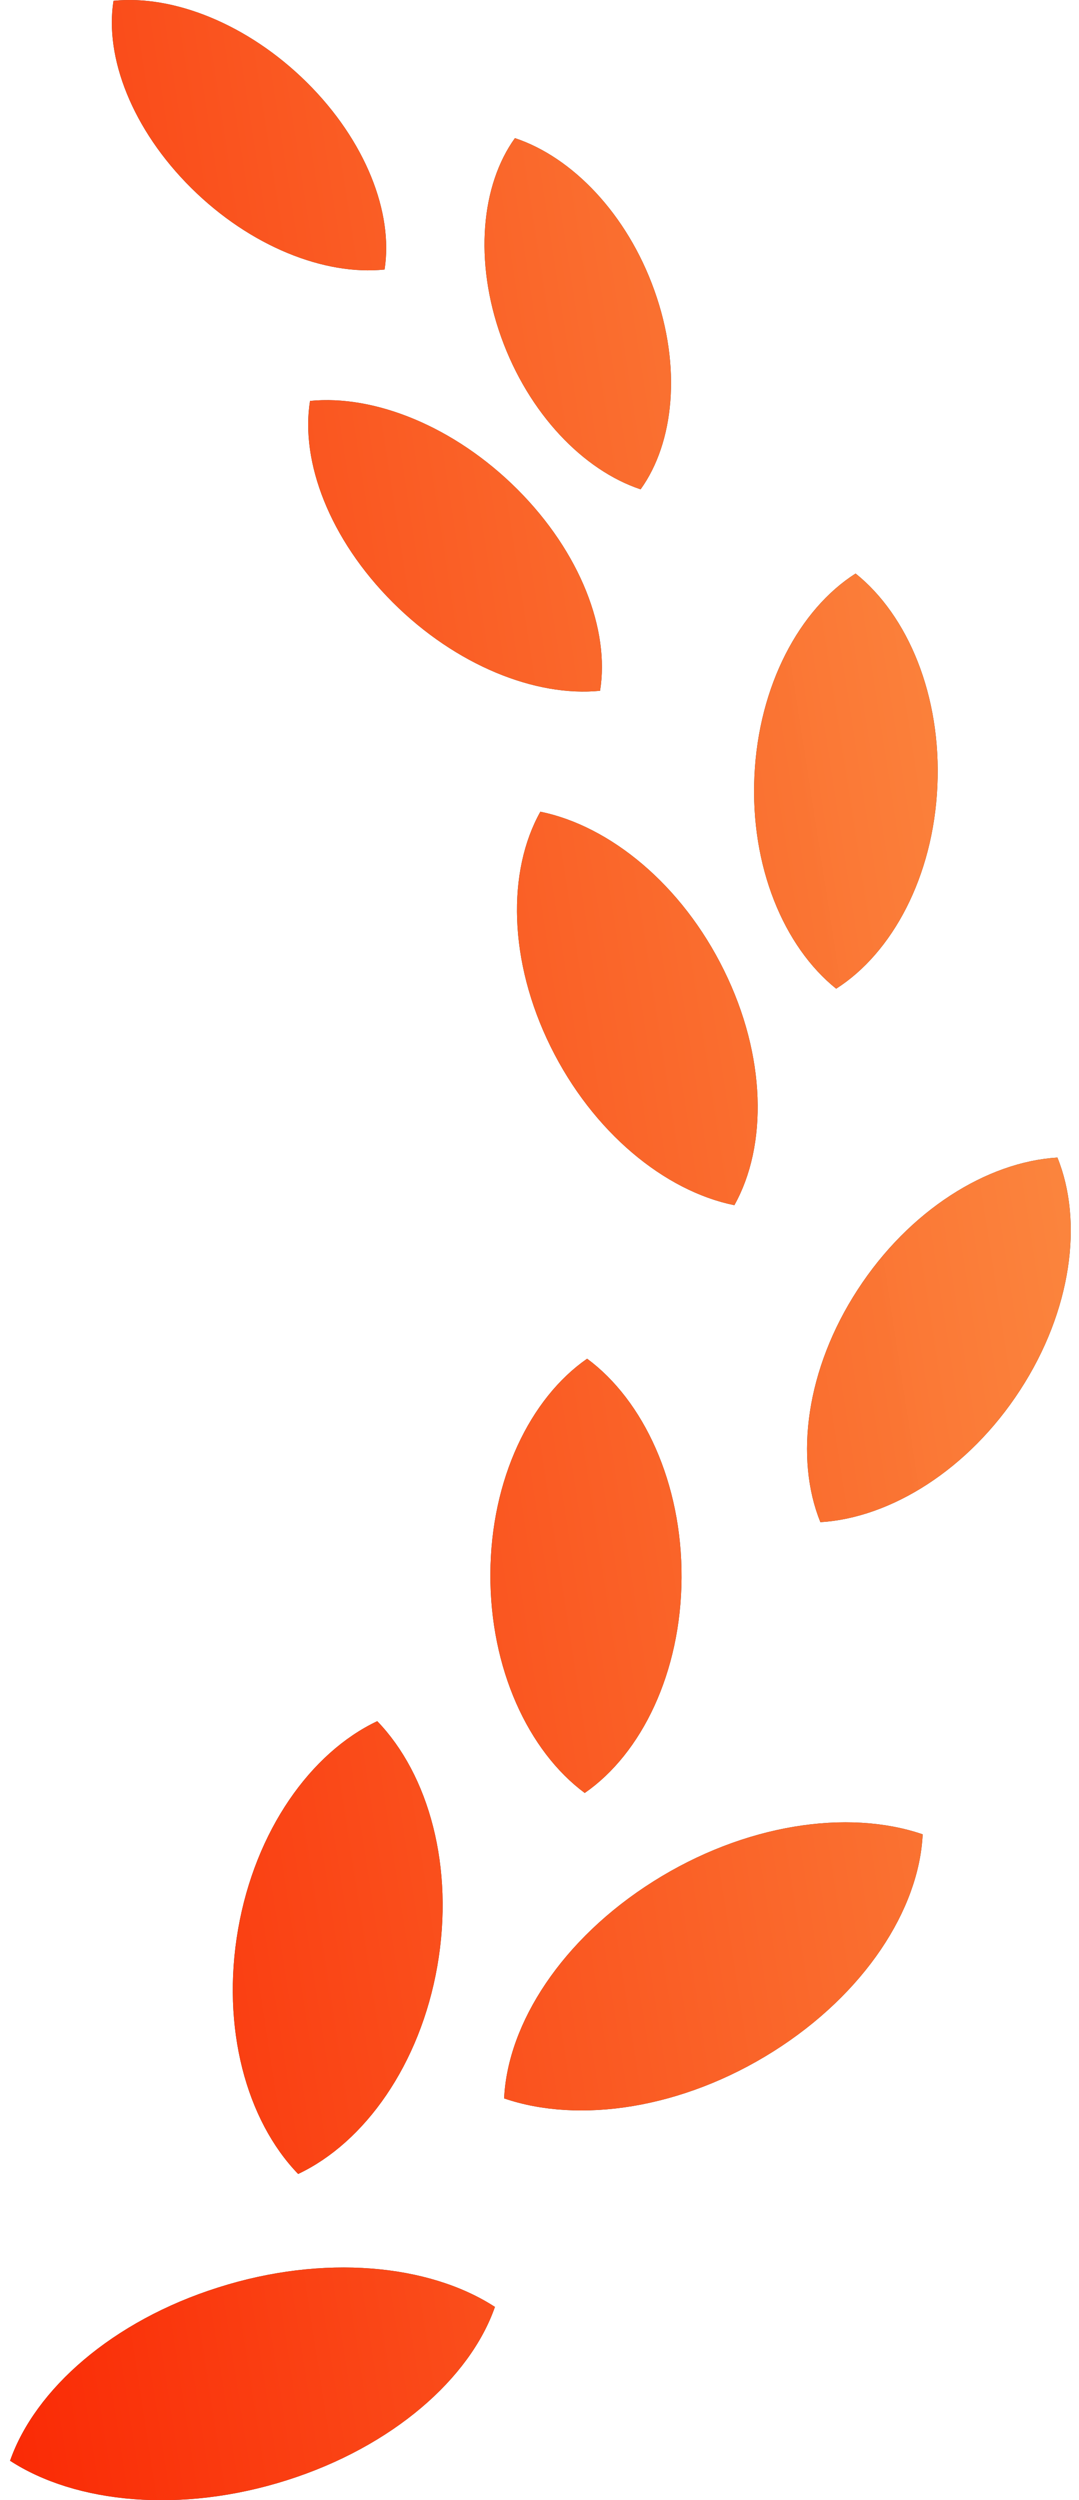
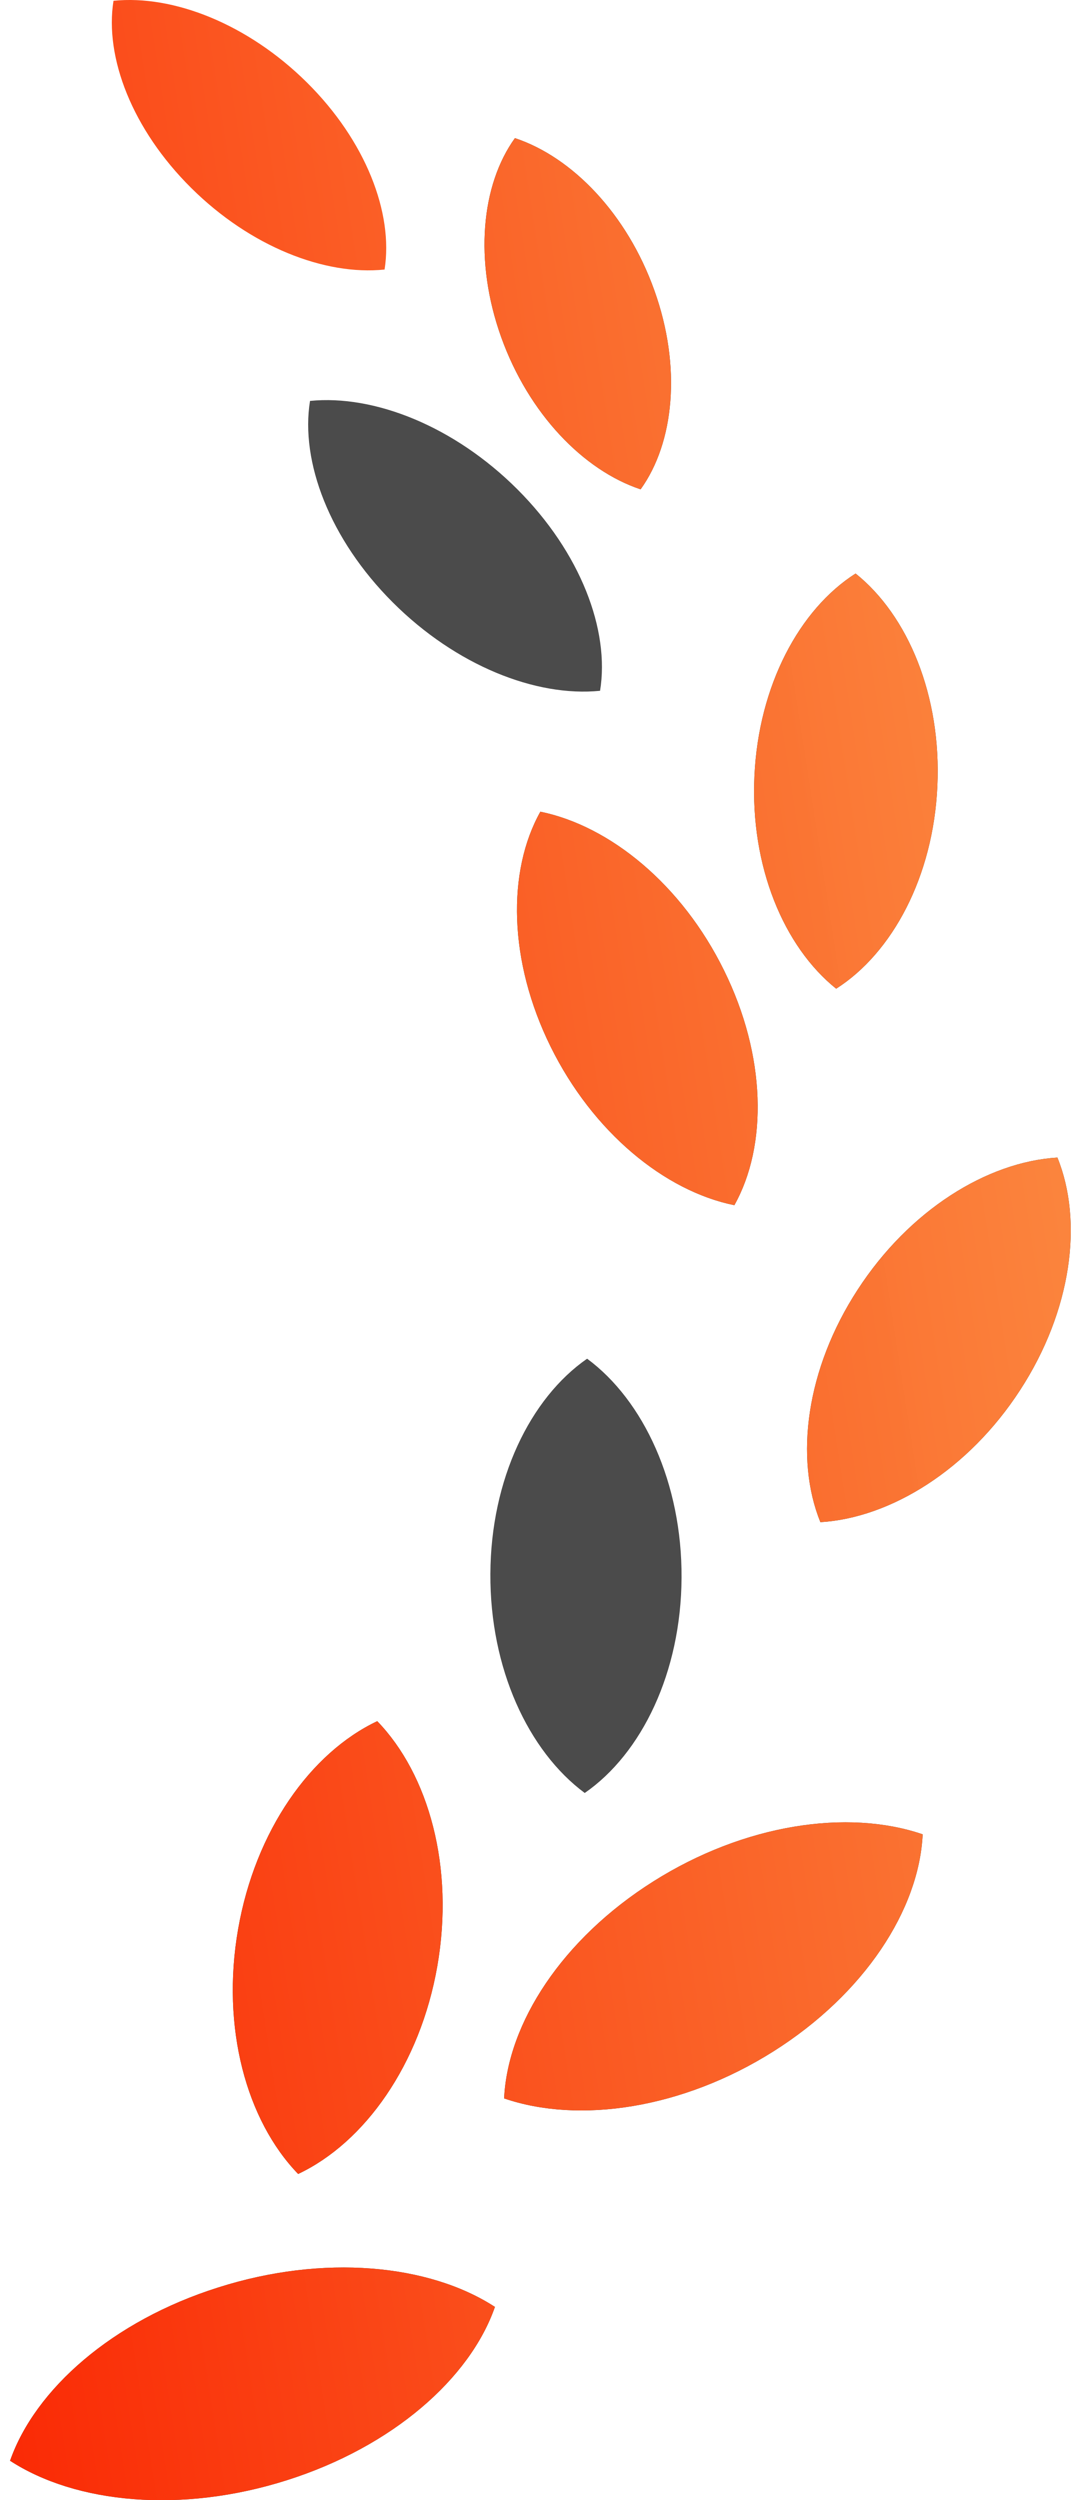
<svg xmlns="http://www.w3.org/2000/svg" width="38" height="88" viewBox="0 0 38 88" fill="none">
  <path d="M7.679 80.514C3.964 81.688 1.236 84.091 0.354 86.611C2.675 88.121 6.39 88.477 10.106 87.296C13.822 86.117 16.55 83.719 17.431 81.197C15.108 79.689 11.395 79.33 7.679 80.514Z" fill="#4B4B4B" />
  <path d="M7.679 80.514C3.964 81.688 1.236 84.091 0.354 86.611C2.675 88.121 6.39 88.477 10.106 87.296C13.822 86.117 16.55 83.719 17.431 81.197C15.108 79.689 11.395 79.33 7.679 80.514Z" fill="url(#paint0_linear_10136_994)" />
  <path d="M8.386 67.897C7.78 71.366 8.678 74.634 10.5 76.518C12.845 75.412 14.797 72.666 15.402 69.201C16.008 65.732 15.107 62.463 13.286 60.58C10.939 61.69 8.992 64.431 8.386 67.897Z" fill="#4B4B4B" />
  <path d="M8.386 67.897C7.78 71.366 8.678 74.634 10.5 76.518C12.845 75.412 14.797 72.666 15.402 69.201C16.008 65.732 15.107 62.463 13.286 60.58C10.939 61.69 8.992 64.431 8.386 67.897Z" fill="url(#paint1_linear_10136_994)" />
  <path d="M23.006 66.222C19.799 68.246 17.879 71.208 17.753 73.858C20.394 74.763 24.035 74.225 27.24 72.202C30.448 70.177 32.37 67.211 32.495 64.563C29.855 63.659 26.214 64.197 23.006 66.222Z" fill="#4B4B4B" />
  <path d="M23.006 66.222C19.799 68.246 17.879 71.208 17.753 73.858C20.394 74.763 24.035 74.225 27.24 72.202C30.448 70.177 32.37 67.211 32.495 64.563C29.855 63.659 26.214 64.197 23.006 66.222Z" fill="url(#paint2_linear_10136_994)" />
  <path d="M20.677 47.822C18.669 49.214 17.284 52.07 17.27 55.395C17.251 58.723 18.603 61.634 20.593 63.108C22.603 61.718 23.986 58.86 24.003 55.534C24.022 52.207 22.669 49.293 20.677 47.822Z" fill="#4B4B4B" />
-   <path d="M20.677 47.822C18.669 49.214 17.284 52.07 17.27 55.395C17.251 58.723 18.603 61.634 20.593 63.108C22.603 61.718 23.986 58.86 24.003 55.534C24.022 52.207 22.669 49.293 20.677 47.822Z" fill="url(#paint3_linear_10136_994)" />
  <path d="M19.03 28.569C17.856 30.664 17.902 33.824 19.391 36.839C20.879 39.854 23.409 41.922 25.863 42.42C27.037 40.326 26.986 37.165 25.498 34.153C24.013 31.134 21.482 29.069 19.03 28.569Z" fill="#4B4B4B" />
  <path d="M19.03 28.569C17.856 30.664 17.902 33.824 19.391 36.839C20.879 39.854 23.409 41.922 25.863 42.42C27.037 40.326 26.986 37.165 25.498 34.153C24.013 31.134 21.482 29.069 19.03 28.569Z" fill="url(#paint4_linear_10136_994)" />
  <path d="M29.448 34.8C31.426 33.541 32.866 30.858 33.012 27.679C33.162 24.496 31.982 21.665 30.132 20.186C28.154 21.445 26.718 24.125 26.569 27.306C26.418 30.488 27.6 33.32 29.448 34.8Z" fill="#4B4B4B" />
  <path d="M29.448 34.8C31.426 33.541 32.866 30.858 33.012 27.679C33.162 24.496 31.982 21.665 30.132 20.186C28.154 21.445 26.718 24.125 26.569 27.306C26.418 30.488 27.6 33.32 29.448 34.8Z" fill="url(#paint5_linear_10136_994)" />
  <path d="M21.133 24.314C21.482 22.179 20.445 19.446 18.223 17.224C15.998 15.002 13.181 13.885 10.918 14.111C10.573 16.249 11.607 18.979 13.831 21.201C16.055 23.423 18.87 24.54 21.133 24.314Z" fill="#4B4B4B" />
-   <path d="M21.133 24.314C21.482 22.179 20.445 19.446 18.223 17.224C15.998 15.002 13.181 13.885 10.918 14.111C10.573 16.249 11.607 18.979 13.831 21.201C16.055 23.423 18.87 24.54 21.133 24.314Z" fill="url(#paint6_linear_10136_994)" />
  <path d="M22.561 17.224C23.747 15.577 24.009 12.909 23.045 10.22C22.083 7.526 20.153 5.53 18.134 4.861C16.948 6.508 16.687 9.175 17.65 11.867C18.616 14.559 20.543 16.552 22.561 17.224Z" fill="#4B4B4B" />
  <path d="M22.561 17.224C23.747 15.577 24.009 12.909 23.045 10.22C22.083 7.526 20.153 5.53 18.134 4.861C16.948 6.508 16.687 9.175 17.65 11.867C18.616 14.559 20.543 16.552 22.561 17.224Z" fill="url(#paint7_linear_10136_994)" />
-   <path d="M13.544 9.487C13.859 7.499 12.884 4.958 10.806 2.9C8.724 0.84 6.099 -0.188 3.997 0.028C3.679 2.021 4.658 4.559 6.736 6.618C8.814 8.679 11.44 9.707 13.544 9.487Z" fill="#4B4B4B" />
  <path d="M13.544 9.487C13.859 7.499 12.884 4.958 10.806 2.9C8.724 0.84 6.099 -0.188 3.997 0.028C3.679 2.021 4.658 4.559 6.736 6.618C8.814 8.679 11.44 9.707 13.544 9.487Z" fill="url(#paint8_linear_10136_994)" />
  <path d="M37.24 40.742C34.757 40.895 32.023 42.596 30.205 45.392C28.387 48.184 27.977 51.322 28.892 53.577C31.374 53.425 34.112 51.723 35.926 48.928C37.743 46.135 38.156 42.995 37.24 40.742Z" fill="#4B4B4B" />
  <path d="M37.24 40.742C34.757 40.895 32.023 42.596 30.205 45.392C28.387 48.184 27.977 51.322 28.892 53.577C31.374 53.425 34.112 51.723 35.926 48.928C37.743 46.135 38.156 42.995 37.24 40.742Z" fill="url(#paint9_linear_10136_994)" />
  <defs>
    <linearGradient id="paint0_linear_10136_994" x1="0.354" y1="88" x2="50.176" y2="80.262" gradientUnits="userSpaceOnUse">
      <stop stop-color="#FA2A05" />
      <stop offset="1" stop-color="#FC9245" stop-opacity="0.992" />
    </linearGradient>
    <linearGradient id="paint1_linear_10136_994" x1="0.354" y1="88" x2="50.176" y2="80.262" gradientUnits="userSpaceOnUse">
      <stop stop-color="#FA2A05" />
      <stop offset="1" stop-color="#FC9245" stop-opacity="0.992" />
    </linearGradient>
    <linearGradient id="paint2_linear_10136_994" x1="0.354" y1="88" x2="50.176" y2="80.262" gradientUnits="userSpaceOnUse">
      <stop stop-color="#FA2A05" />
      <stop offset="1" stop-color="#FC9245" stop-opacity="0.992" />
    </linearGradient>
    <linearGradient id="paint3_linear_10136_994" x1="0.354" y1="88" x2="50.176" y2="80.262" gradientUnits="userSpaceOnUse">
      <stop stop-color="#FA2A05" />
      <stop offset="1" stop-color="#FC9245" stop-opacity="0.992" />
    </linearGradient>
    <linearGradient id="paint4_linear_10136_994" x1="0.354" y1="88" x2="50.176" y2="80.262" gradientUnits="userSpaceOnUse">
      <stop stop-color="#FA2A05" />
      <stop offset="1" stop-color="#FC9245" stop-opacity="0.992" />
    </linearGradient>
    <linearGradient id="paint5_linear_10136_994" x1="0.354" y1="88" x2="50.176" y2="80.262" gradientUnits="userSpaceOnUse">
      <stop stop-color="#FA2A05" />
      <stop offset="1" stop-color="#FC9245" stop-opacity="0.992" />
    </linearGradient>
    <linearGradient id="paint6_linear_10136_994" x1="0.354" y1="88" x2="50.176" y2="80.262" gradientUnits="userSpaceOnUse">
      <stop stop-color="#FA2A05" />
      <stop offset="1" stop-color="#FC9245" stop-opacity="0.992" />
    </linearGradient>
    <linearGradient id="paint7_linear_10136_994" x1="0.354" y1="88" x2="50.176" y2="80.262" gradientUnits="userSpaceOnUse">
      <stop stop-color="#FA2A05" />
      <stop offset="1" stop-color="#FC9245" stop-opacity="0.992" />
    </linearGradient>
    <linearGradient id="paint8_linear_10136_994" x1="0.354" y1="88" x2="50.176" y2="80.262" gradientUnits="userSpaceOnUse">
      <stop stop-color="#FA2A05" />
      <stop offset="1" stop-color="#FC9245" stop-opacity="0.992" />
    </linearGradient>
    <linearGradient id="paint9_linear_10136_994" x1="0.354" y1="88" x2="50.176" y2="80.262" gradientUnits="userSpaceOnUse">
      <stop stop-color="#FA2A05" />
      <stop offset="1" stop-color="#FC9245" stop-opacity="0.992" />
    </linearGradient>
  </defs>
</svg>